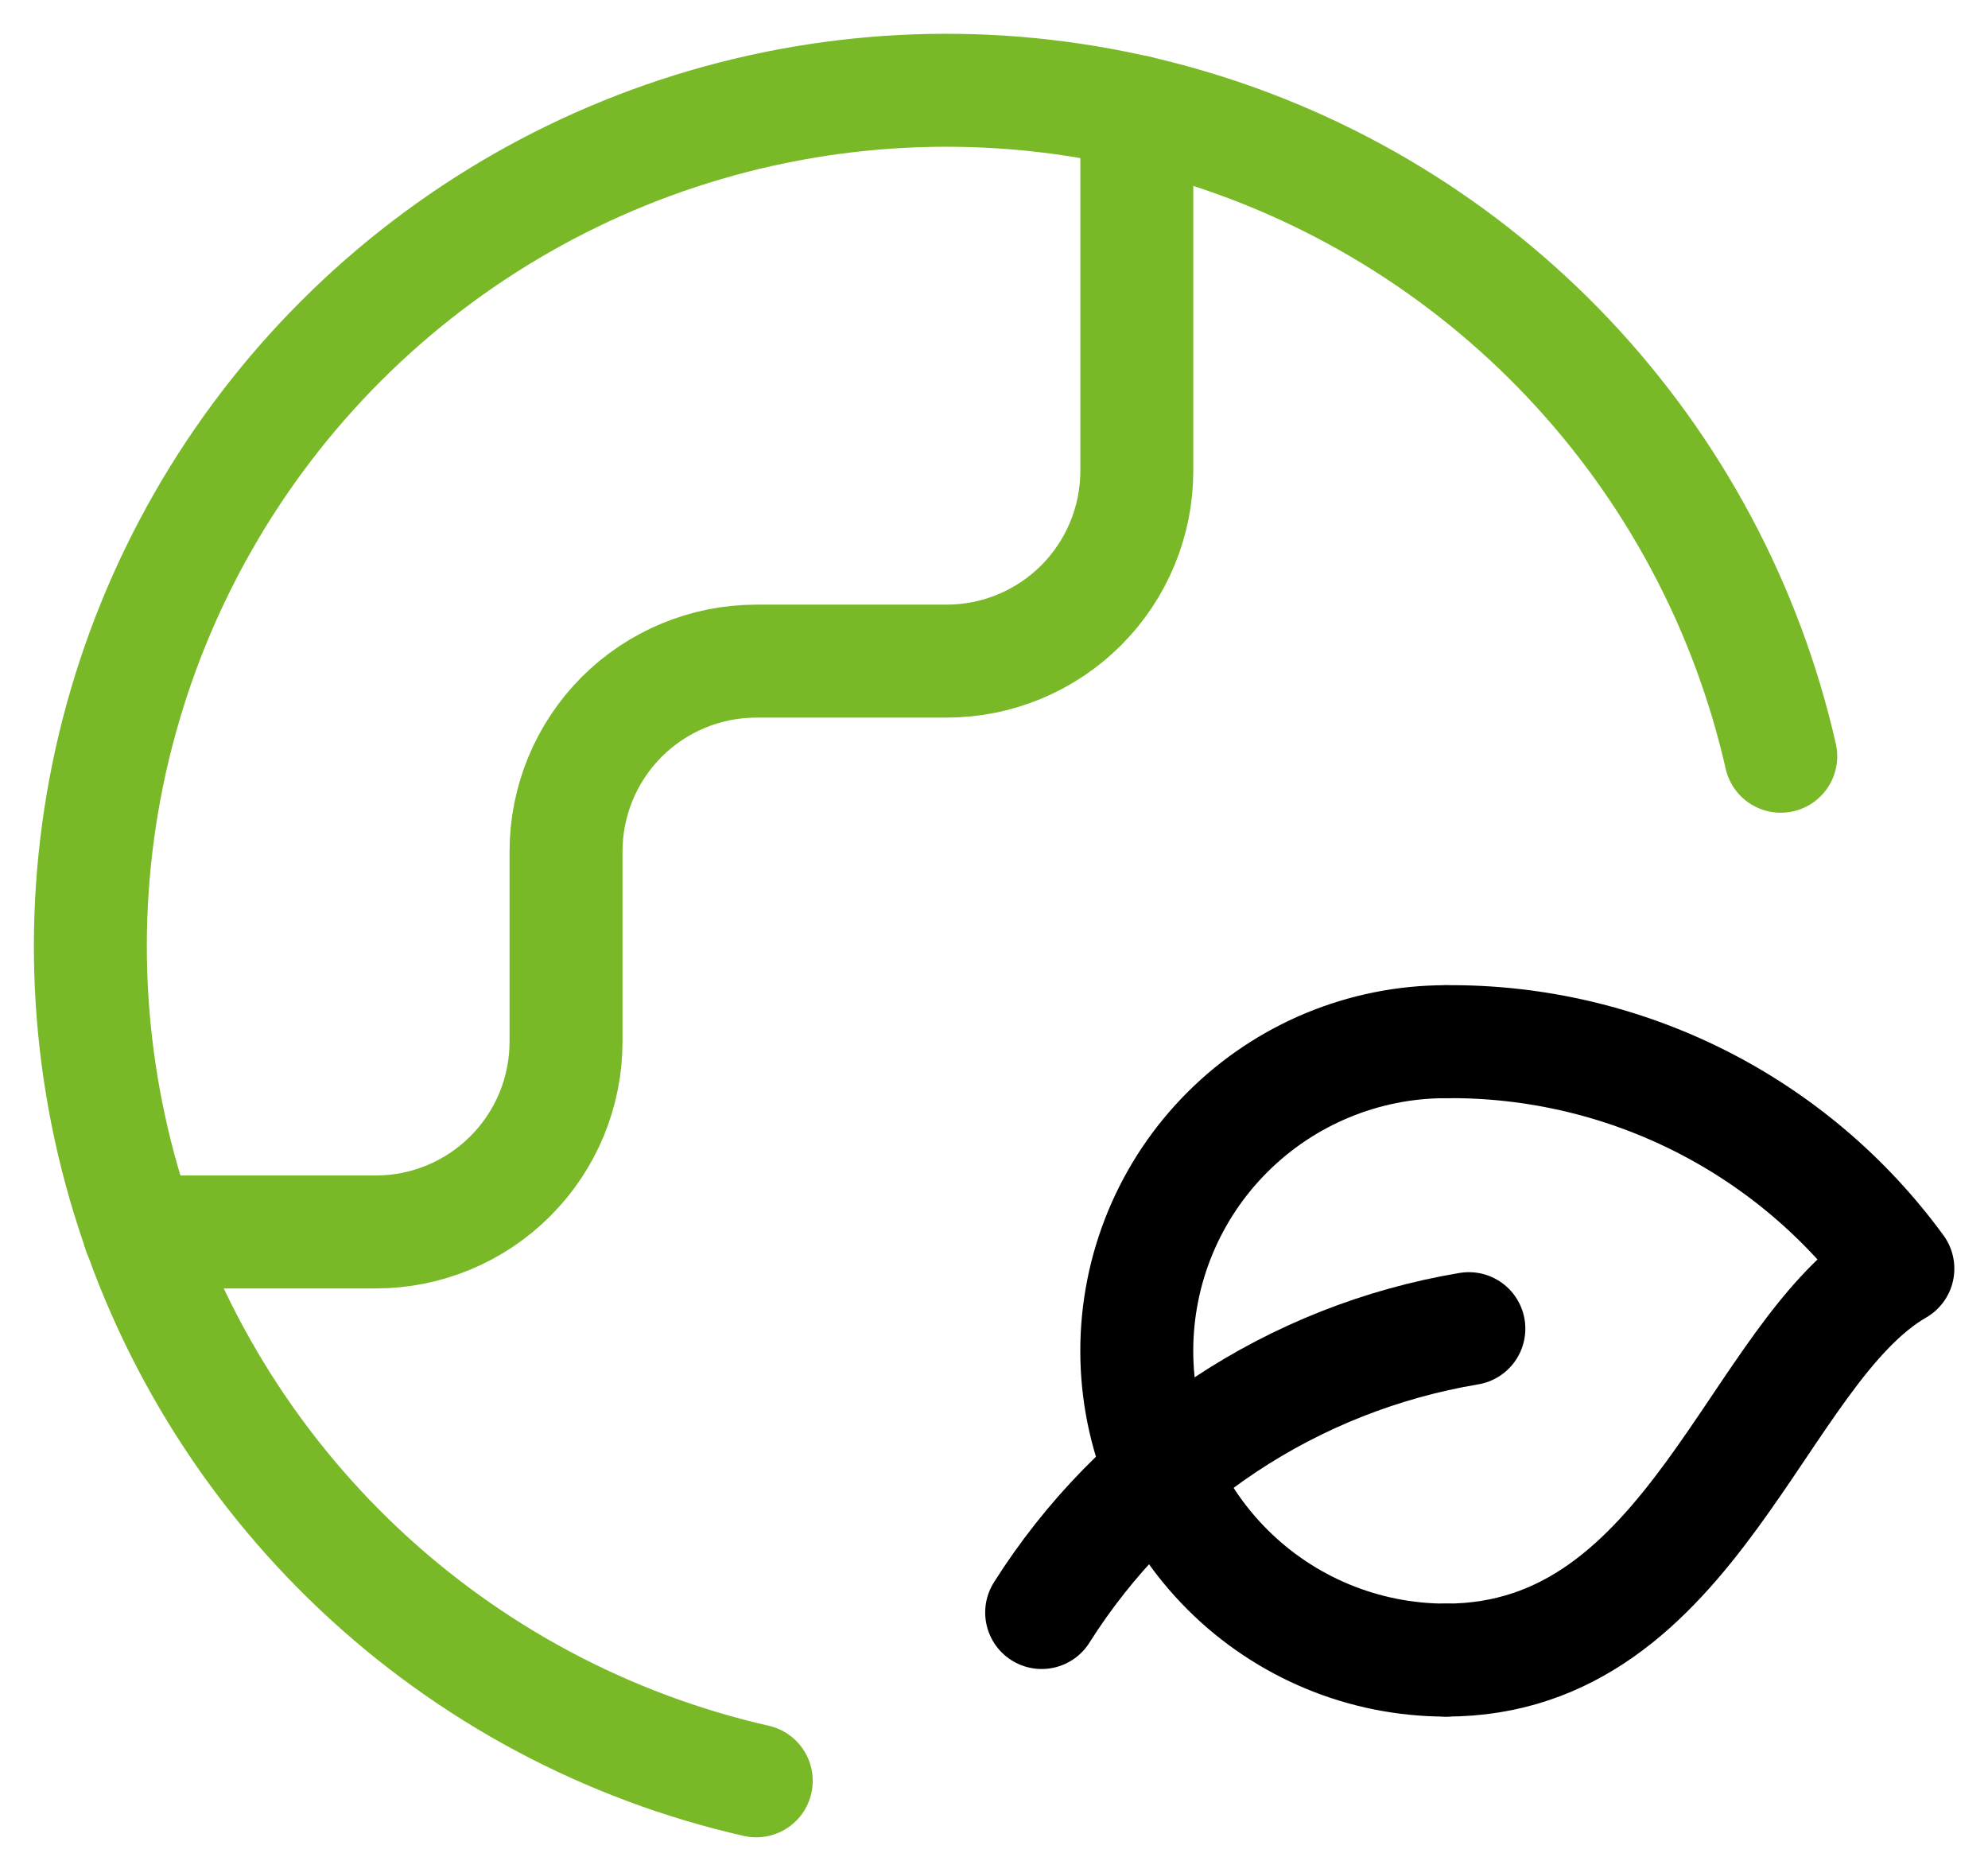
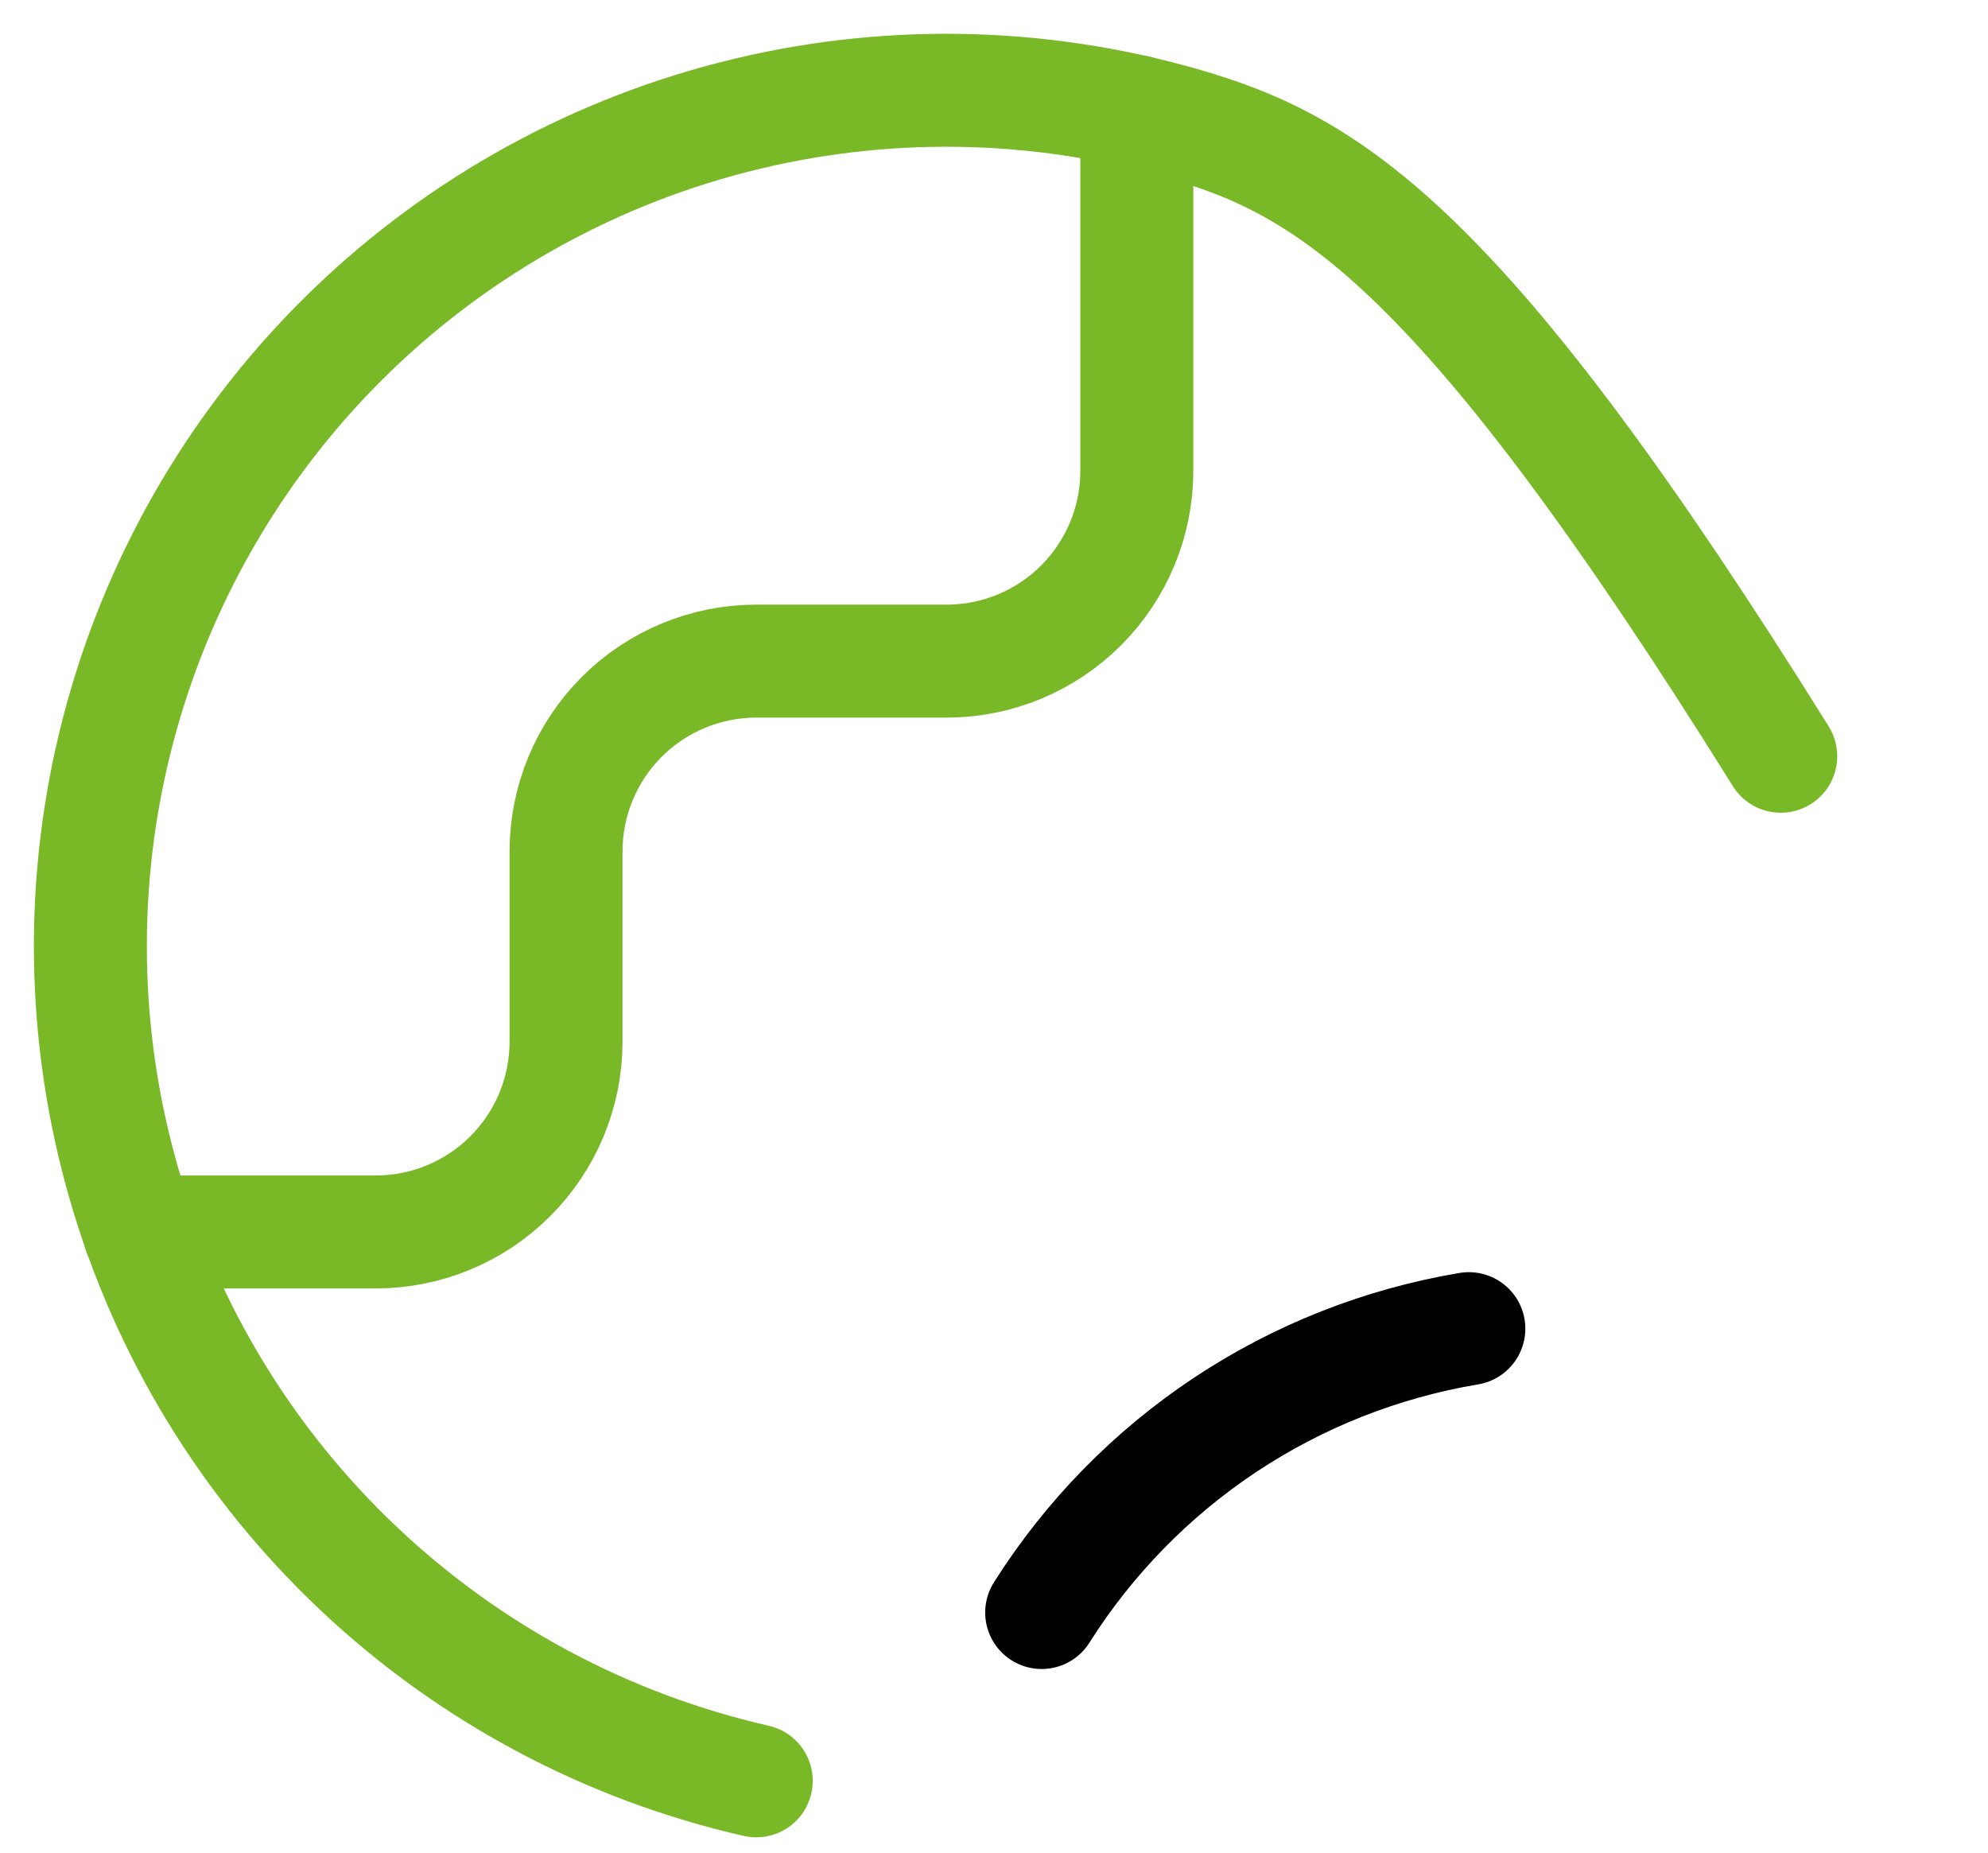
<svg xmlns="http://www.w3.org/2000/svg" width="44" height="41" viewBox="0 0 44 41" fill="none">
  <path d="M3.082 27.264H8.317C9.434 27.264 10.505 26.82 11.294 26.03C12.084 25.241 12.528 24.17 12.528 23.053V18.842C12.528 17.725 12.972 16.654 13.761 15.864C14.551 15.075 15.622 14.631 16.739 14.631H20.95C22.067 14.631 23.138 14.187 23.927 13.398C24.717 12.608 25.161 11.537 25.161 10.42V2.471" stroke="#79B928" stroke-width="2.5" stroke-linecap="round" stroke-linejoin="round" />
-   <path d="M32.003 36.739C37.503 36.739 38.853 29.894 42.005 28.076C40.857 26.503 39.351 25.228 37.612 24.354C35.872 23.481 33.95 23.035 32.003 23.053" stroke="black" stroke-width="2.5" stroke-linecap="round" stroke-linejoin="round" />
-   <path d="M32.003 36.739C30.188 36.739 28.448 36.018 27.165 34.734C25.881 33.451 25.16 31.711 25.16 29.896C25.16 28.081 25.881 26.34 27.165 25.057C28.448 23.774 30.188 23.053 32.003 23.053" stroke="black" stroke-width="2.5" stroke-linecap="round" stroke-linejoin="round" />
  <path d="M32.51 29.404C30.581 29.727 28.741 30.453 27.112 31.535C25.483 32.618 24.1 34.032 23.055 35.686" stroke="black" stroke-width="2.5" stroke-linecap="round" stroke-linejoin="round" />
-   <path d="M39.413 16.736C38.662 13.435 37.039 10.395 34.714 7.933C32.388 5.471 29.446 3.678 26.192 2.74C22.939 1.801 19.493 1.752 16.214 2.598C12.935 3.443 9.943 5.152 7.548 7.546C5.154 9.94 3.445 12.933 2.6 16.212C1.754 19.491 1.804 22.936 2.742 26.19C3.68 29.444 5.474 32.386 7.935 34.711C10.397 37.037 13.437 38.66 16.738 39.411" stroke="#79B928" stroke-width="2.5" stroke-linecap="round" stroke-linejoin="round" />
+   <path d="M39.413 16.736C32.388 5.471 29.446 3.678 26.192 2.74C22.939 1.801 19.493 1.752 16.214 2.598C12.935 3.443 9.943 5.152 7.548 7.546C5.154 9.94 3.445 12.933 2.6 16.212C1.754 19.491 1.804 22.936 2.742 26.19C3.68 29.444 5.474 32.386 7.935 34.711C10.397 37.037 13.437 38.66 16.738 39.411" stroke="#79B928" stroke-width="2.5" stroke-linecap="round" stroke-linejoin="round" />
</svg>